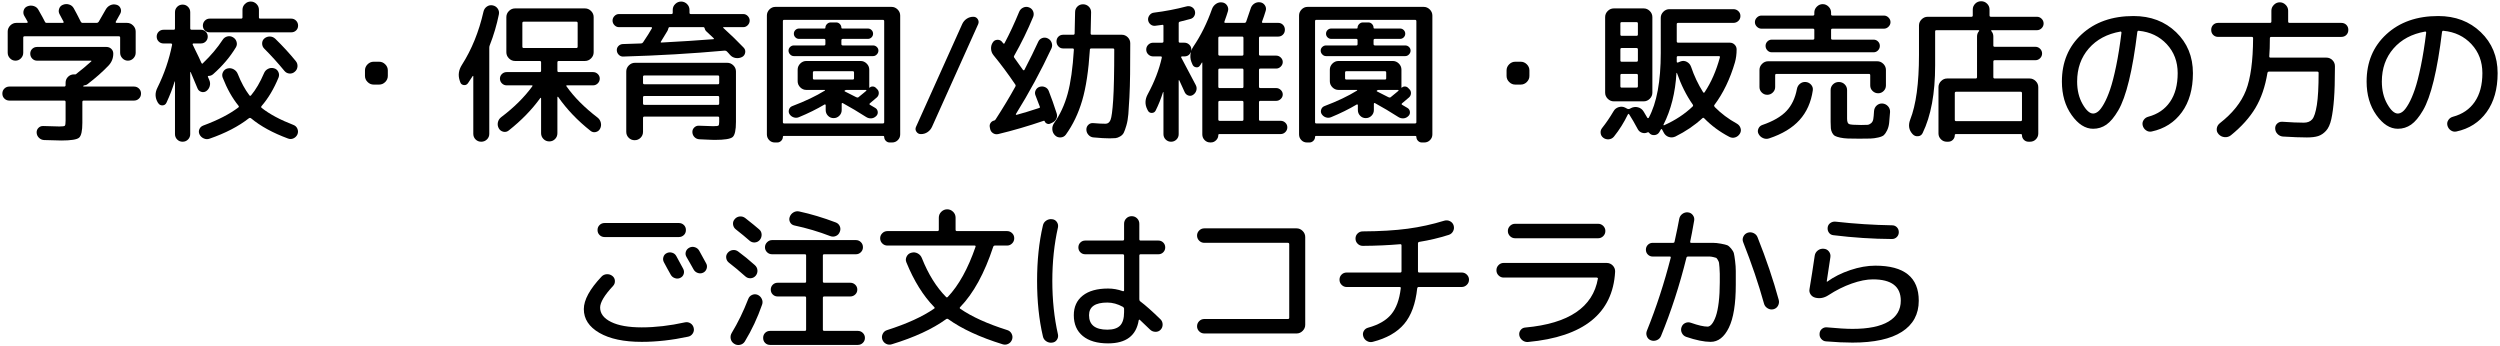
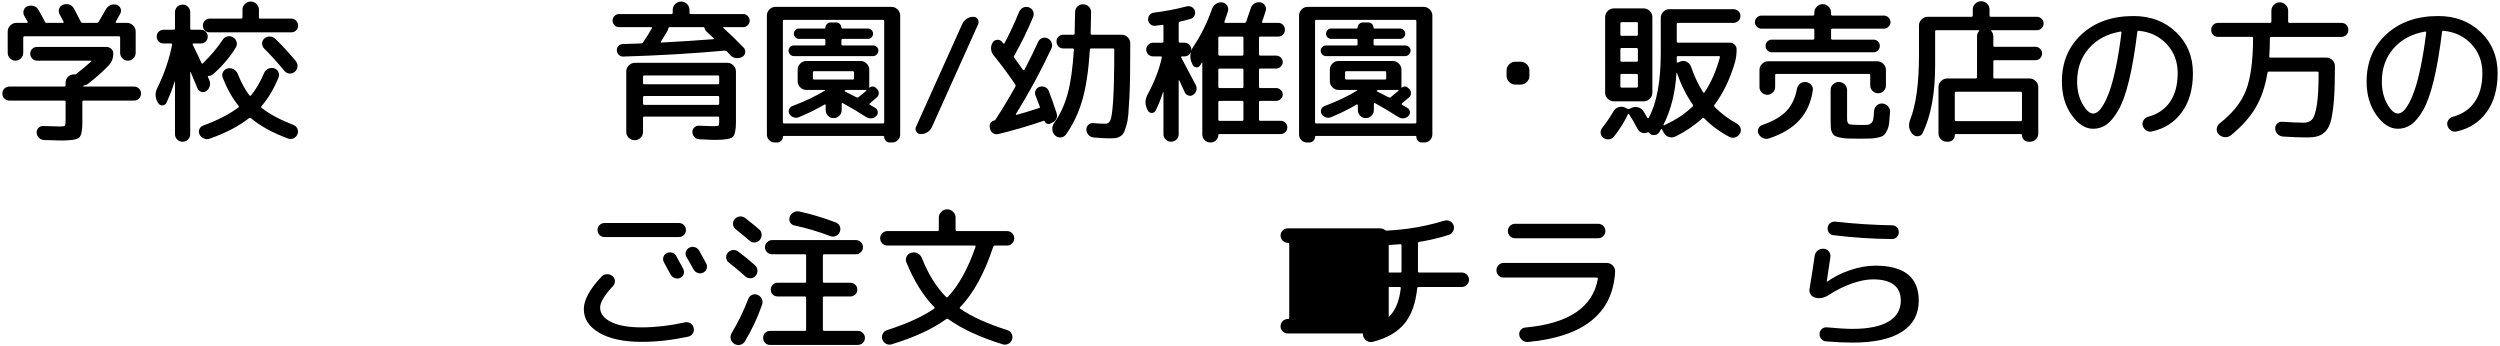
<svg xmlns="http://www.w3.org/2000/svg" version="1.1" id="レイヤー_1" x="0px" y="0px" viewBox="0 0 361 50" style="enable-background:new 0 0 361 50;" xml:space="preserve">
  <g>
    <path d="M1.354,14.524c-0.279,0-0.517-0.095-0.715-0.286c-0.198-0.19-0.297-0.432-0.297-0.727c0-0.293,0.099-0.535,0.297-0.726   c0.198-0.19,0.436-0.286,0.715-0.286h7.92c0.132,0,0.198-0.065,0.198-0.197V11.95c0-0.337,0.117-0.623,0.352-0.858   c0.234-0.234,0.521-0.352,0.858-0.352h0.132c0.103,0.016,0.198-0.029,0.286-0.132c0.014-0.015,0.04-0.036,0.077-0.065   c0.036-0.029,0.062-0.052,0.077-0.066c0.542-0.41,1.181-0.946,1.914-1.605c0.073-0.074,0.051-0.111-0.066-0.111H5.358   c-0.279,0-0.513-0.099-0.704-0.297c-0.19-0.197-0.286-0.436-0.286-0.715c0-0.278,0.095-0.51,0.286-0.693   C4.845,6.872,5.079,6.78,5.358,6.78h10.01c0.278,0,0.513,0.092,0.704,0.274c0.19,0.184,0.286,0.415,0.286,0.693   c0,0.66-0.228,1.232-0.682,1.717c-0.851,0.895-1.863,1.789-3.036,2.684c-0.118,0.103-0.301,0.169-0.55,0.197   c-0.044,0.03-0.066,0.074-0.066,0.133l0.022,0.021c0.015,0,0.029,0,0.044,0h7.26c0.278,0,0.517,0.096,0.715,0.286   c0.198,0.19,0.297,0.433,0.297,0.726c0,0.295-0.099,0.536-0.297,0.727c-0.198,0.191-0.437,0.286-0.715,0.286h-7.26   c-0.132,0-0.198,0.065-0.198,0.198v3.014c0,1.158-0.158,1.873-0.473,2.145s-1.169,0.408-2.563,0.408   c-0.514,0-1.342-0.022-2.486-0.066c-0.293-0.016-0.543-0.125-0.748-0.33c-0.206-0.205-0.315-0.447-0.33-0.727   c-0.015-0.278,0.073-0.514,0.264-0.703c0.19-0.191,0.425-0.279,0.704-0.265c1.085,0.044,1.862,0.065,2.332,0.065   c0.44,0,0.696-0.035,0.77-0.109c0.073-0.073,0.11-0.314,0.11-0.727v-2.705c0-0.133-0.066-0.198-0.198-0.198H1.354z M19.262,8.42   c-0.22,0.227-0.484,0.34-0.792,0.34c-0.308,0-0.572-0.113-0.792-0.34c-0.22-0.228-0.33-0.496-0.33-0.804v-2.2   c0-0.117-0.066-0.176-0.198-0.176H3.554c-0.132,0-0.198,0.059-0.198,0.176v2.2c0,0.308-0.11,0.576-0.33,0.804   c-0.22,0.227-0.484,0.34-0.792,0.34c-0.308,0-0.572-0.113-0.792-0.34c-0.22-0.228-0.33-0.496-0.33-0.804V4.559   c0-0.338,0.125-0.631,0.374-0.881c0.25-0.248,0.542-0.373,0.88-0.373h1.518c0.044,0,0.077-0.019,0.099-0.055   c0.022-0.037,0.025-0.07,0.011-0.1C3.95,3.048,3.869,2.901,3.752,2.711C3.634,2.52,3.554,2.381,3.51,2.293   c-0.147-0.25-0.176-0.518-0.088-0.804C3.51,1.203,3.693,1.01,3.972,0.906c0.293-0.117,0.594-0.128,0.902-0.033   c0.308,0.096,0.535,0.283,0.682,0.562C6.04,2.285,6.348,2.85,6.48,3.129c0.044,0.117,0.132,0.176,0.264,0.176h2.332   c0.044,0,0.077-0.019,0.099-0.055c0.022-0.037,0.025-0.07,0.011-0.1C8.819,2.461,8.628,2.102,8.614,2.072   C8.467,1.823,8.441,1.555,8.537,1.27c0.095-0.286,0.282-0.48,0.561-0.583c0.293-0.117,0.59-0.128,0.891-0.033   c0.3,0.096,0.524,0.282,0.671,0.562c0.234,0.41,0.572,1.056,1.012,1.936c0.059,0.103,0.146,0.154,0.264,0.154h2.024   c0.117,0,0.212-0.052,0.286-0.154c0.528-0.895,0.865-1.481,1.012-1.76c0.162-0.293,0.385-0.506,0.671-0.639   c0.286-0.131,0.583-0.154,0.891-0.065c0.279,0.073,0.473,0.241,0.583,0.506c0.11,0.265,0.099,0.521-0.033,0.771L16.71,3.15   c-0.015,0.029-0.011,0.062,0.011,0.1c0.022,0.036,0.055,0.055,0.099,0.055h1.518c0.337,0,0.63,0.125,0.88,0.373   c0.249,0.25,0.374,0.543,0.374,0.881v3.058C19.592,7.924,19.482,8.192,19.262,8.42z" />
    <path d="M27.149,20.146c-0.213,0.212-0.473,0.319-0.781,0.319s-0.569-0.107-0.781-0.319c-0.212-0.213-0.319-0.474-0.319-0.781   v-7.59c-0.015-0.015-0.03-0.022-0.044-0.022c-0.293,0.983-0.689,2.01-1.188,3.08c-0.118,0.25-0.312,0.378-0.583,0.385   c-0.271,0.008-0.48-0.113-0.627-0.362l-0.022-0.022c-0.426-0.703-0.448-1.43-0.066-2.178c0.982-1.98,1.686-4.041,2.112-6.182   c0.014-0.045,0.003-0.088-0.033-0.133c-0.037-0.043-0.077-0.065-0.121-0.065h-1.078c-0.279,0-0.514-0.095-0.704-0.286   c-0.191-0.19-0.286-0.426-0.286-0.704s0.095-0.513,0.286-0.704c0.19-0.189,0.425-0.285,0.704-0.285h1.474   c0.117,0,0.176-0.066,0.176-0.199V1.764c0-0.307,0.106-0.567,0.319-0.78c0.212-0.212,0.473-0.319,0.781-0.319   s0.568,0.107,0.781,0.319c0.212,0.213,0.319,0.474,0.319,0.78v2.332c0,0.133,0.066,0.199,0.198,0.199h1.342   c0.279,0,0.514,0.096,0.704,0.285c0.19,0.191,0.286,0.426,0.286,0.704s-0.096,0.514-0.286,0.704   c-0.19,0.191-0.425,0.286-0.704,0.286H27.93c-0.044,0-0.077,0.019-0.099,0.056c-0.022,0.036-0.026,0.068-0.011,0.098   c0.088,0.191,0.22,0.467,0.396,0.826c0.176,0.359,0.337,0.689,0.484,0.989c0.146,0.301,0.278,0.591,0.396,0.869   c0.073,0.103,0.132,0.118,0.176,0.044l0.088-0.088c1.115-1.07,2.046-2.178,2.794-3.322c0.162-0.249,0.385-0.41,0.671-0.484   c0.286-0.072,0.553-0.035,0.803,0.111c0.264,0.146,0.44,0.362,0.528,0.648c0.088,0.286,0.058,0.554-0.088,0.803   c-0.836,1.394-1.936,2.691-3.3,3.895c-0.191,0.161-0.404,0.242-0.638,0.242c-0.117,0-0.146,0.059-0.088,0.176   c0.029,0.043,0.059,0.113,0.088,0.209s0.059,0.164,0.088,0.209c0.132,0.293,0.154,0.59,0.066,0.891s-0.257,0.539-0.506,0.715   c-0.22,0.146-0.458,0.18-0.715,0.1c-0.257-0.081-0.437-0.246-0.539-0.496c-0.103-0.264-0.268-0.655-0.495-1.176   c-0.228-0.521-0.392-0.914-0.495-1.178c-0.015-0.014-0.03-0.021-0.044-0.021c-0.015,0-0.022,0.015-0.022,0.044v8.932   C27.468,19.672,27.361,19.933,27.149,20.146z M30.262,20.024c-0.279,0.103-0.558,0.091-0.836-0.033   c-0.279-0.124-0.484-0.319-0.616-0.583c-0.118-0.25-0.125-0.498-0.022-0.748c0.103-0.249,0.286-0.425,0.55-0.527   c2.142-0.793,3.835-1.665,5.082-2.619c0.088-0.058,0.095-0.139,0.022-0.241c-0.895-1.101-1.657-2.456-2.288-4.07   c-0.103-0.278-0.084-0.55,0.055-0.813c0.139-0.264,0.355-0.433,0.649-0.506c0.308-0.074,0.602-0.033,0.88,0.121   c0.278,0.153,0.476,0.377,0.594,0.67c0.484,1.219,1.041,2.244,1.672,3.08c0.073,0.104,0.154,0.11,0.242,0.022   c0.689-0.821,1.312-1.884,1.87-3.19c0.117-0.293,0.315-0.509,0.594-0.648c0.278-0.139,0.564-0.165,0.858-0.077   c0.279,0.073,0.484,0.242,0.616,0.506c0.132,0.265,0.146,0.536,0.044,0.813c-0.675,1.644-1.496,3.022-2.464,4.137   c-0.074,0.103-0.066,0.191,0.022,0.264c1.129,0.895,2.662,1.717,4.598,2.465c0.264,0.102,0.451,0.285,0.561,0.549   c0.11,0.265,0.114,0.529,0.011,0.793c-0.118,0.264-0.305,0.458-0.561,0.582c-0.257,0.125-0.524,0.137-0.803,0.033   c-2.186-0.807-3.968-1.781-5.346-2.926c-0.103-0.073-0.206-0.073-0.308,0C34.442,18.25,32.55,19.232,30.262,20.024z M42.054,2.689   c0.278,0,0.513,0.099,0.704,0.297c0.191,0.198,0.286,0.437,0.286,0.715s-0.095,0.51-0.286,0.693   c-0.19,0.184-0.425,0.274-0.704,0.274h-11.77c-0.279,0-0.514-0.091-0.704-0.274C29.389,4.21,29.294,3.979,29.294,3.7   s0.095-0.517,0.286-0.715c0.19-0.198,0.425-0.297,0.704-0.297h4.532c0.132,0,0.198-0.059,0.198-0.177v-1.1   c0-0.322,0.117-0.602,0.352-0.836c0.234-0.234,0.513-0.352,0.836-0.352c0.322,0,0.601,0.117,0.836,0.352   c0.234,0.234,0.352,0.514,0.352,0.836v1.1c0,0.118,0.059,0.177,0.176,0.177H42.054z M41.086,10.256   c-0.954-1.158-1.929-2.236-2.926-3.233c-0.206-0.205-0.308-0.454-0.308-0.748s0.11-0.535,0.33-0.726   c0.234-0.191,0.499-0.283,0.792-0.275c0.293,0.008,0.55,0.113,0.77,0.318c1.085,1.057,2.075,2.135,2.97,3.234   c0.19,0.234,0.271,0.503,0.242,0.803c-0.03,0.301-0.162,0.547-0.396,0.737c-0.22,0.19-0.473,0.275-0.759,0.253   C41.515,10.598,41.276,10.477,41.086,10.256z" />
-     <path d="M53.956,12.215c-0.337,0-0.631-0.125-0.88-0.375c-0.25-0.248-0.374-0.542-0.374-0.879v-0.793   c0-0.337,0.125-0.63,0.374-0.879c0.249-0.25,0.542-0.375,0.88-0.375h0.792c0.337,0,0.63,0.125,0.88,0.375   c0.25,0.249,0.374,0.542,0.374,0.879v0.793c0,0.337-0.125,0.631-0.374,0.879c-0.25,0.25-0.542,0.375-0.88,0.375H53.956z" />
-     <path d="M70.313,20.135c-0.228,0.22-0.502,0.33-0.825,0.33c-0.323,0-0.594-0.11-0.814-0.33c-0.22-0.221-0.33-0.492-0.33-0.814   v-8.316c0-0.029-0.011-0.043-0.033-0.043s-0.041,0.007-0.055,0.021c-0.029,0.059-0.256,0.403-0.682,1.034   c-0.162,0.22-0.371,0.308-0.627,0.264c-0.257-0.044-0.422-0.19-0.495-0.44l-0.088-0.264c-0.235-0.748-0.125-1.48,0.33-2.199   c1.423-2.23,2.464-4.797,3.124-7.701c0.073-0.308,0.234-0.549,0.484-0.726c0.249-0.176,0.528-0.234,0.836-0.176   s0.55,0.213,0.726,0.462c0.176,0.25,0.234,0.527,0.176,0.836c-0.308,1.525-0.748,3.014-1.32,4.467   c-0.044,0.102-0.066,0.219-0.066,0.352v12.43C70.654,19.643,70.54,19.914,70.313,20.135z M86.274,16.967   c0.25,0.19,0.411,0.439,0.484,0.748c0.073,0.308,0.037,0.602-0.11,0.879c-0.132,0.25-0.337,0.408-0.616,0.474   c-0.279,0.065-0.528,0.011-0.748-0.165c-1.878-1.48-3.439-3.116-4.686-4.906c-0.015-0.029-0.037-0.036-0.066-0.021   c-0.03,0.015-0.044,0.037-0.044,0.066v5.191c0,0.338-0.114,0.619-0.341,0.848c-0.228,0.227-0.502,0.34-0.825,0.34   c-0.338,0-0.62-0.117-0.847-0.352c-0.228-0.234-0.341-0.514-0.341-0.836v-5.038c0-0.029-0.011-0.052-0.033-0.065   c-0.022-0.016-0.048-0.008-0.077,0.021c-1.203,1.672-2.721,3.234-4.554,4.686c-0.235,0.191-0.495,0.254-0.781,0.188   s-0.502-0.224-0.649-0.473c-0.162-0.279-0.209-0.572-0.143-0.881c0.066-0.308,0.224-0.557,0.473-0.748   c1.833-1.378,3.329-2.859,4.488-4.443c0.073-0.103,0.051-0.154-0.066-0.154h-3.63c-0.264,0-0.492-0.096-0.682-0.285   c-0.191-0.191-0.286-0.418-0.286-0.683s0.095-0.487,0.286-0.671c0.19-0.184,0.418-0.275,0.682-0.275h4.774   c0.132,0,0.198-0.066,0.198-0.197V9.002c0-0.131-0.066-0.197-0.198-0.197h-2.508h-1.056c-0.337,0-0.631-0.125-0.88-0.375   c-0.25-0.248-0.374-0.542-0.374-0.879V2.469c0-0.338,0.125-0.631,0.374-0.881c0.249-0.248,0.542-0.373,0.88-0.373H84.47   c0.337,0,0.63,0.125,0.88,0.373c0.249,0.25,0.374,0.543,0.374,0.881v5.082c0,0.337-0.125,0.631-0.374,0.879   c-0.25,0.25-0.543,0.375-0.88,0.375h-3.784c-0.132,0-0.198,0.066-0.198,0.197v1.211c0,0.131,0.066,0.197,0.198,0.197h4.95   c0.264,0,0.491,0.092,0.682,0.275s0.286,0.406,0.286,0.671s-0.096,0.491-0.286,0.683c-0.19,0.189-0.418,0.285-0.682,0.285h-3.762   c-0.118,0-0.14,0.052-0.066,0.154C82.908,14.033,84.396,15.529,86.274,16.967z M75.626,6.935h7.59c0.132,0,0.198-0.066,0.198-0.198   v-3.41c0-0.132-0.066-0.197-0.198-0.197h-7.59c-0.132,0-0.198,0.065-0.198,0.197v3.41C75.428,6.868,75.494,6.935,75.626,6.935z" />
    <path d="M89.376,3.92c-0.25,0-0.466-0.095-0.649-0.285c-0.184-0.191-0.275-0.41-0.275-0.66s0.091-0.469,0.275-0.66   c0.183-0.19,0.399-0.286,0.649-0.286h7.568c0.132,0,0.198-0.059,0.198-0.176V1.435c0-0.337,0.121-0.624,0.363-0.858   c0.242-0.234,0.524-0.352,0.847-0.352c0.322,0,0.605,0.117,0.847,0.352c0.242,0.234,0.363,0.521,0.363,0.858v0.418   c0,0.117,0.066,0.176,0.198,0.176h7.568c0.249,0,0.465,0.096,0.649,0.286c0.183,0.191,0.275,0.41,0.275,0.66   s-0.092,0.469-0.275,0.66c-0.184,0.19-0.4,0.285-0.649,0.285h-2.838c-0.03,0-0.052,0.016-0.066,0.045s-0.007,0.051,0.022,0.065   c1.085,0.983,2.06,1.929,2.926,2.838c0.205,0.206,0.282,0.451,0.231,0.737c-0.052,0.286-0.202,0.495-0.451,0.627   c-0.293,0.146-0.602,0.194-0.924,0.143c-0.323-0.051-0.594-0.201-0.814-0.451c-0.044-0.059-0.118-0.143-0.22-0.252   c-0.103-0.11-0.184-0.195-0.242-0.254c-0.074-0.072-0.176-0.109-0.308-0.109c-4.693,0.426-9.57,0.711-14.63,0.857   c-0.25,0.016-0.466-0.065-0.649-0.242c-0.184-0.176-0.283-0.388-0.297-0.638c-0.015-0.249,0.062-0.462,0.231-0.638   s0.377-0.271,0.627-0.286c1.173-0.029,2.053-0.059,2.64-0.088c0.117,0,0.212-0.052,0.286-0.153   c0.528-0.777,0.953-1.453,1.276-2.025c0.029-0.028,0.033-0.065,0.011-0.109S94.084,3.92,94.04,3.92H89.376z M102.972,18.221   c0.44,0,0.696-0.029,0.77-0.088c0.073-0.059,0.11-0.234,0.11-0.528v-0.572c0-0.132-0.059-0.198-0.176-0.198H93.05   c-0.132,0-0.198,0.066-0.198,0.198v2.002c0,0.337-0.118,0.624-0.352,0.858c-0.235,0.234-0.521,0.352-0.858,0.352   s-0.624-0.117-0.858-0.352c-0.235-0.234-0.352-0.521-0.352-0.858v-8.712c0-0.337,0.125-0.631,0.374-0.88   c0.249-0.249,0.542-0.374,0.88-0.374h13.332c0.337,0,0.63,0.125,0.88,0.374s0.374,0.543,0.374,0.88v7.282   c0,1.188-0.162,1.917-0.484,2.188c-0.323,0.271-1.174,0.407-2.552,0.407c-0.132,0-0.293-0.003-0.484-0.011   c-0.191-0.008-0.458-0.019-0.803-0.033c-0.345-0.015-0.664-0.029-0.957-0.044c-0.279-0.015-0.514-0.118-0.704-0.308   c-0.191-0.191-0.293-0.426-0.308-0.704c-0.015-0.265,0.073-0.491,0.264-0.683c0.19-0.189,0.418-0.277,0.682-0.264   C101.894,18.198,102.576,18.221,102.972,18.221z M92.852,11.092v0.881c0,0.132,0.066,0.197,0.198,0.197h10.626   c0.117,0,0.176-0.065,0.176-0.197v-0.881c0-0.131-0.059-0.197-0.176-0.197H93.05C92.918,10.895,92.852,10.961,92.852,11.092z    M103.676,15.141c0.117,0,0.176-0.066,0.176-0.198v-0.901c0-0.117-0.059-0.177-0.176-0.177H93.05c-0.132,0-0.198,0.06-0.198,0.177   v0.901c0,0.132,0.066,0.198,0.198,0.198H103.676z M101.564,3.92H96.68c-0.088,0-0.147,0.066-0.176,0.198s-0.073,0.25-0.132,0.353   l-0.924,1.518c-0.074,0.104-0.052,0.154,0.066,0.154c2.772-0.146,5.272-0.309,7.502-0.484c0.073,0,0.095-0.036,0.066-0.109   c-0.015-0.015-0.03-0.029-0.044-0.045l-1.056-0.99c-0.118-0.102-0.19-0.234-0.22-0.396C101.732,3.986,101.667,3.92,101.564,3.92z" />
    <path d="M111.882,20.574c-0.323,0-0.594-0.113-0.814-0.341c-0.22-0.228-0.33-0.503-0.33-0.825V2.248c0-0.337,0.121-0.63,0.363-0.88   c0.242-0.249,0.531-0.374,0.869-0.374h16.764c0.337,0,0.63,0.125,0.88,0.374c0.249,0.25,0.374,0.543,0.374,0.88v17.16   c0,0.322-0.114,0.598-0.341,0.825s-0.502,0.341-0.825,0.341h-0.352c-0.22,0-0.407-0.08-0.561-0.242   c-0.154-0.161-0.231-0.352-0.231-0.572c0-0.088-0.044-0.131-0.132-0.131h-14.388c-0.074,0-0.11,0.043-0.11,0.131   c0,0.221-0.081,0.411-0.242,0.572c-0.162,0.162-0.352,0.242-0.572,0.242H111.882z M113.048,3.063v14.586   c0,0.117,0.059,0.176,0.176,0.176h14.256c0.132,0,0.198-0.059,0.198-0.176V3.063c0-0.133-0.066-0.198-0.198-0.198h-14.256   C113.106,2.864,113.048,2.93,113.048,3.063z M114.632,8.101c-0.206,0-0.385-0.081-0.539-0.242c-0.154-0.161-0.231-0.345-0.231-0.55   s0.077-0.381,0.231-0.528c0.154-0.146,0.333-0.22,0.539-0.22h4.378c0.117,0,0.176-0.066,0.176-0.198v-0.55   c0-0.133-0.059-0.198-0.176-0.198h-3.63c-0.206,0-0.381-0.073-0.528-0.22c-0.147-0.146-0.22-0.322-0.22-0.528   c0-0.205,0.073-0.381,0.22-0.528c0.146-0.146,0.322-0.22,0.528-0.22h3.696c0.073,0,0.11-0.036,0.11-0.11   c0-0.205,0.077-0.385,0.231-0.539c0.154-0.153,0.333-0.23,0.539-0.23h0.792c0.205,0,0.381,0.077,0.528,0.23   c0.146,0.154,0.22,0.334,0.22,0.539c0,0.074,0.044,0.11,0.132,0.11h3.696c0.205,0,0.381,0.073,0.528,0.22   c0.146,0.147,0.22,0.323,0.22,0.528c0,0.206-0.074,0.382-0.22,0.528c-0.147,0.146-0.323,0.22-0.528,0.22h-3.63   c-0.132,0-0.198,0.065-0.198,0.198v0.55c0,0.132,0.066,0.198,0.198,0.198h4.378c0.205,0,0.385,0.073,0.539,0.22   c0.154,0.147,0.231,0.323,0.231,0.528s-0.077,0.389-0.231,0.55c-0.154,0.161-0.333,0.242-0.539,0.242H114.632z M126.622,14.063   c-0.44,0.381-0.777,0.668-1.012,0.857c-0.088,0.088-0.081,0.162,0.022,0.221c0.088,0.059,0.213,0.132,0.374,0.22   c0.162,0.088,0.286,0.161,0.374,0.22c0.206,0.117,0.326,0.297,0.363,0.539c0.036,0.242-0.033,0.451-0.209,0.627   c-0.206,0.206-0.44,0.319-0.704,0.342c-0.264,0.021-0.514-0.041-0.748-0.188c-1.144-0.733-2.266-1.4-3.366-2.002   c-0.117-0.059-0.176-0.021-0.176,0.109v0.881c0,0.322-0.114,0.598-0.341,0.824c-0.228,0.229-0.503,0.342-0.825,0.342   c-0.323,0-0.594-0.113-0.814-0.342c-0.22-0.227-0.33-0.502-0.33-0.824v-0.704c0-0.044-0.022-0.077-0.066-0.099   c-0.044-0.022-0.081-0.019-0.11,0.01c-1.115,0.66-2.347,1.27-3.696,1.826c-0.25,0.104-0.502,0.11-0.759,0.022   c-0.257-0.088-0.458-0.249-0.605-0.483c-0.118-0.205-0.136-0.426-0.055-0.66c0.081-0.234,0.238-0.396,0.473-0.484   c1.862-0.704,3.432-1.452,4.708-2.244c0.014-0.014,0.018-0.033,0.011-0.055s-0.025-0.033-0.055-0.033h-1.694h-0.946   c-0.337,0-0.631-0.125-0.88-0.374c-0.25-0.249-0.374-0.542-0.374-0.88v-1.672c0-0.338,0.125-0.631,0.374-0.881   c0.249-0.248,0.542-0.373,0.88-0.373h7.832c0.337,0,0.63,0.125,0.88,0.373c0.25,0.25,0.374,0.543,0.374,0.881v2.574   c0,0.014,0.007,0.025,0.022,0.033c0.015,0.007,0.029,0.003,0.044-0.012c0.117-0.117,0.264-0.172,0.44-0.165   c0.176,0.008,0.323,0.069,0.44,0.187l0.176,0.177c0.176,0.161,0.26,0.362,0.253,0.604S126.798,13.901,126.622,14.063z    M117.58,11.488h5.544c0.132,0,0.198-0.059,0.198-0.176v-0.836c0-0.133-0.066-0.198-0.198-0.198h-5.544   c-0.132,0-0.198,0.065-0.198,0.198v0.836C117.382,11.43,117.448,11.488,117.58,11.488z M125.082,13.116   c0.029-0.029,0.037-0.058,0.022-0.088c-0.015-0.029-0.037-0.044-0.066-0.044h-2.816c-0.074,0-0.154,0.029-0.242,0.088   c-0.059,0.059-0.051,0.104,0.022,0.133c0.367,0.176,0.917,0.454,1.65,0.836c0.132,0.059,0.235,0.059,0.308,0   c0.088-0.074,0.209-0.173,0.363-0.298c0.154-0.124,0.293-0.237,0.418-0.341C124.866,13.3,124.979,13.205,125.082,13.116z" />
    <path d="M132.98,19.364c-0.279,0-0.495-0.114-0.649-0.341c-0.154-0.228-0.172-0.466-0.055-0.715l6.666-14.828   c0.146-0.322,0.363-0.579,0.649-0.77c0.286-0.191,0.605-0.287,0.957-0.287c0.279,0,0.491,0.114,0.638,0.342   c0.146,0.228,0.168,0.465,0.066,0.715l-6.666,14.828c-0.146,0.322-0.363,0.579-0.649,0.77   C133.651,19.27,133.332,19.364,132.98,19.364z" />
    <path d="M142.968,18.572l-0.044-0.22c-0.044-0.22-0.004-0.421,0.121-0.604c0.125-0.184,0.297-0.298,0.517-0.342   c0.073-0.014,0.14-0.066,0.198-0.154c1.1-1.701,2.053-3.285,2.86-4.752c0.059-0.117,0.051-0.22-0.022-0.308   c-1.012-1.496-2.053-2.896-3.124-4.202c-0.22-0.264-0.341-0.572-0.363-0.924s0.062-0.668,0.253-0.945   c0.146-0.235,0.363-0.359,0.649-0.375c0.286-0.014,0.517,0.088,0.693,0.309c0.015,0.015,0.037,0.043,0.066,0.088   c0.029,0.044,0.051,0.073,0.066,0.088c0.103,0.103,0.176,0.103,0.22,0c0.733-1.379,1.438-2.889,2.112-4.532   c0.117-0.278,0.311-0.479,0.583-0.604c0.271-0.125,0.546-0.136,0.825-0.033c0.278,0.103,0.477,0.285,0.594,0.55   c0.117,0.265,0.125,0.536,0.022,0.813c-0.807,1.951-1.724,3.828-2.75,5.633c-0.059,0.103-0.052,0.197,0.022,0.285   c0.455,0.617,0.873,1.203,1.254,1.761c0.029,0.029,0.066,0.044,0.11,0.044s0.073-0.015,0.088-0.044   c0.792-1.525,1.459-2.882,2.002-4.07c0.117-0.264,0.311-0.443,0.583-0.539c0.271-0.095,0.539-0.077,0.803,0.056   c0.264,0.131,0.447,0.337,0.55,0.615c0.102,0.279,0.095,0.551-0.022,0.814c-1.526,3.271-3.242,6.438-5.148,9.504   c-0.015,0.059,0.015,0.096,0.088,0.109c0.88-0.234,1.965-0.564,3.256-0.989c0.132-0.029,0.168-0.103,0.11-0.22   c-0.088-0.265-0.293-0.8-0.616-1.606c-0.103-0.249-0.096-0.495,0.022-0.737c0.117-0.242,0.3-0.406,0.55-0.494   c0.278-0.088,0.546-0.078,0.803,0.032c0.256,0.11,0.436,0.298,0.539,0.562c0.381,0.968,0.762,2.046,1.144,3.234   c0.088,0.278,0.07,0.542-0.055,0.791c-0.125,0.25-0.319,0.434-0.583,0.551l-0.33,0.153c-0.147,0.06-0.297,0.052-0.451-0.022   c-0.154-0.072-0.26-0.189-0.319-0.352c-0.03-0.059-0.081-0.072-0.154-0.044c-2.23,0.763-4.415,1.4-6.556,1.914   c-0.279,0.059-0.532,0.011-0.759-0.144C143.147,19.067,143.012,18.851,142.968,18.572z M159.644,17.868   c0.323,0,0.561-0.183,0.715-0.55c0.154-0.366,0.282-1.331,0.385-2.893c0.103-1.562,0.154-3.979,0.154-7.25   c0-0.117-0.059-0.176-0.176-0.176h-3.146c-0.132,0-0.198,0.059-0.198,0.176c-0.191,3.021-0.561,5.468-1.111,7.338   c-0.55,1.869-1.338,3.516-2.365,4.938c-0.191,0.249-0.444,0.382-0.759,0.396c-0.315,0.016-0.583-0.088-0.803-0.307   c-0.235-0.235-0.363-0.518-0.385-0.848s0.062-0.635,0.253-0.913c0.865-1.218,1.518-2.625,1.958-4.224   c0.44-1.599,0.741-3.726,0.902-6.381c0-0.117-0.059-0.176-0.176-0.176h-1.364c-0.279,0-0.51-0.099-0.693-0.297   c-0.184-0.197-0.275-0.436-0.275-0.715c0-0.278,0.092-0.51,0.275-0.693c0.183-0.183,0.414-0.274,0.693-0.274h1.452   c0.132,0,0.198-0.065,0.198-0.198c0.044-1.893,0.066-2.911,0.066-3.059c0-0.322,0.11-0.594,0.33-0.813s0.491-0.329,0.814-0.329   c0.322,0,0.598,0.109,0.825,0.329c0.227,0.22,0.341,0.491,0.341,0.813c0,0.147-0.022,1.166-0.066,3.059   c0,0.133,0.059,0.198,0.176,0.198h4.312c0.337,0,0.627,0.121,0.869,0.362c0.242,0.242,0.363,0.532,0.363,0.869   c0,1.746-0.007,3.227-0.022,4.444s-0.047,2.332-0.099,3.345c-0.052,1.012-0.103,1.825-0.154,2.441   c-0.051,0.615-0.146,1.162-0.286,1.639c-0.14,0.477-0.264,0.825-0.374,1.045c-0.11,0.221-0.286,0.4-0.528,0.539   c-0.242,0.14-0.462,0.221-0.66,0.242c-0.198,0.021-0.481,0.033-0.847,0.033c-0.602,0-1.372-0.044-2.31-0.133   c-0.293-0.014-0.543-0.135-0.748-0.362c-0.206-0.228-0.308-0.487-0.308-0.78c0-0.279,0.099-0.51,0.297-0.693   c0.198-0.184,0.436-0.261,0.715-0.231C158.573,17.84,159.16,17.868,159.644,17.868z" />
    <path d="M169.885,20.146c-0.213,0.212-0.473,0.319-0.781,0.319c-0.308,0-0.568-0.107-0.781-0.319   c-0.213-0.213-0.319-0.474-0.319-0.781v-6.05c0-0.015-0.011-0.021-0.033-0.021s-0.033,0.007-0.033,0.021   c-0.294,0.938-0.646,1.818-1.056,2.641c-0.118,0.234-0.308,0.352-0.572,0.352c-0.264,0-0.455-0.125-0.572-0.374l-0.066-0.132   c-0.367-0.719-0.345-1.453,0.066-2.2c0.968-1.79,1.643-3.542,2.024-5.259c0.029-0.131-0.022-0.197-0.154-0.197h-1.078   c-0.279,0-0.517-0.096-0.715-0.286c-0.198-0.19-0.297-0.425-0.297-0.704c0-0.278,0.099-0.514,0.297-0.704   c0.198-0.19,0.436-0.286,0.715-0.286h1.276c0.132,0,0.198-0.059,0.198-0.176V3.744c0-0.132-0.059-0.184-0.176-0.154   c-0.103,0.016-0.271,0.037-0.506,0.066c-0.235,0.029-0.404,0.052-0.506,0.066c-0.264,0.029-0.495-0.041-0.693-0.209   c-0.198-0.169-0.312-0.385-0.341-0.649c-0.015-0.249,0.059-0.477,0.22-0.682c0.161-0.206,0.366-0.323,0.616-0.353   c1.643-0.205,3.212-0.506,4.708-0.902c0.264-0.072,0.513-0.047,0.748,0.078c0.234,0.125,0.389,0.312,0.462,0.561   c0.073,0.25,0.051,0.488-0.066,0.715c-0.118,0.228-0.301,0.378-0.55,0.451c-0.807,0.22-1.32,0.352-1.54,0.396   c-0.118,0.029-0.176,0.102-0.176,0.219v2.641c0,0.117,0.066,0.176,0.198,0.176h0.616c0.279,0,0.517,0.096,0.715,0.286   c0.198,0.19,0.297,0.426,0.297,0.704c0,0.088-0.008,0.154-0.022,0.198c0.059-0.19,0.161-0.396,0.308-0.616   c1.085-1.599,1.987-3.417,2.706-5.456c0.117-0.308,0.315-0.554,0.594-0.737c0.278-0.183,0.579-0.245,0.902-0.187   c0.293,0.044,0.521,0.194,0.682,0.451c0.161,0.257,0.198,0.532,0.11,0.825c-0.103,0.352-0.271,0.851-0.506,1.496   c-0.029,0.117,0.015,0.176,0.132,0.176h2.75c0.132,0,0.22-0.059,0.264-0.176c0.234-0.646,0.447-1.27,0.638-1.871   c0.088-0.308,0.26-0.549,0.517-0.726c0.256-0.176,0.546-0.241,0.869-0.198c0.293,0.045,0.521,0.191,0.682,0.44   c0.161,0.249,0.198,0.514,0.11,0.792c-0.146,0.498-0.323,1.02-0.528,1.562c-0.03,0.117,0.014,0.176,0.132,0.176h2.2   c0.278,0,0.509,0.096,0.693,0.285c0.183,0.191,0.275,0.426,0.275,0.705c0,0.278-0.092,0.514-0.275,0.703   c-0.184,0.191-0.415,0.286-0.693,0.286h-2.574c-0.132,0-0.198,0.066-0.198,0.198v2.354c0,0.133,0.066,0.198,0.198,0.198h2.288   c0.25,0,0.469,0.092,0.66,0.275c0.19,0.184,0.286,0.399,0.286,0.649c0,0.249-0.096,0.469-0.286,0.659   c-0.191,0.19-0.411,0.286-0.66,0.286h-2.288c-0.132,0-0.198,0.066-0.198,0.198v2.42c0,0.132,0.066,0.198,0.198,0.198h2.288   c0.25,0,0.469,0.092,0.66,0.275c0.19,0.183,0.286,0.398,0.286,0.648s-0.096,0.466-0.286,0.648c-0.191,0.184-0.411,0.275-0.66,0.275   h-2.288c-0.132,0-0.198,0.066-0.198,0.198v2.485c0,0.133,0.066,0.198,0.198,0.198h2.926c0.264,0,0.491,0.092,0.682,0.275   c0.191,0.184,0.286,0.407,0.286,0.671s-0.095,0.491-0.286,0.682c-0.19,0.191-0.418,0.286-0.682,0.286h-8.844   c-0.103,0-0.154,0.052-0.154,0.154c0,0.278-0.106,0.524-0.319,0.737c-0.213,0.212-0.459,0.318-0.737,0.318h-0.11   c-0.323,0-0.594-0.113-0.814-0.341c-0.22-0.228-0.33-0.503-0.33-0.825V9.068c0-0.029-0.011-0.044-0.033-0.044   s-0.041,0.015-0.055,0.044c-0.03,0.059-0.07,0.129-0.121,0.209c-0.052,0.081-0.084,0.129-0.099,0.143   c-0.132,0.235-0.327,0.334-0.583,0.297c-0.257-0.035-0.437-0.179-0.539-0.428l-0.154-0.375c-0.162-0.425-0.184-0.895-0.066-1.408   c-0.176,0.426-0.492,0.639-0.946,0.639h-0.352c-0.044,0-0.077,0.021-0.099,0.066c-0.022,0.043-0.019,0.08,0.011,0.109   c1.042,1.951,1.738,3.271,2.09,3.96c0.132,0.249,0.161,0.506,0.088,0.771c-0.074,0.264-0.228,0.477-0.462,0.638   c-0.206,0.146-0.429,0.184-0.671,0.11c-0.242-0.074-0.421-0.228-0.539-0.463c-0.352-0.762-0.616-1.342-0.792-1.738   c-0.015-0.014-0.033-0.021-0.055-0.021s-0.033,0.016-0.033,0.045v7.743C170.204,19.672,170.097,19.933,169.885,20.146z    M175.924,5.482v2.354c0,0.133,0.066,0.198,0.198,0.198h3.256c0.117,0,0.176-0.065,0.176-0.198V5.482   c0-0.132-0.059-0.198-0.176-0.198h-3.256C175.99,5.284,175.924,5.351,175.924,5.482z M175.924,10.103v2.42   c0,0.132,0.066,0.198,0.198,0.198h3.256c0.117,0,0.176-0.066,0.176-0.198v-2.42c0-0.132-0.059-0.198-0.176-0.198h-3.256   C175.99,9.904,175.924,9.971,175.924,10.103z M175.924,14.767v2.485c0,0.133,0.066,0.198,0.198,0.198h3.256   c0.117,0,0.176-0.065,0.176-0.198v-2.485c0-0.132-0.059-0.198-0.176-0.198h-3.256C175.99,14.568,175.924,14.635,175.924,14.767z" />
    <path d="M188.728,20.574c-0.323,0-0.594-0.113-0.814-0.341c-0.22-0.228-0.33-0.503-0.33-0.825V2.248c0-0.337,0.121-0.63,0.363-0.88   c0.242-0.249,0.531-0.374,0.869-0.374h16.764c0.337,0,0.63,0.125,0.88,0.374c0.249,0.25,0.374,0.543,0.374,0.88v17.16   c0,0.322-0.114,0.598-0.341,0.825s-0.502,0.341-0.825,0.341h-0.352c-0.22,0-0.407-0.08-0.561-0.242   c-0.154-0.161-0.231-0.352-0.231-0.572c0-0.088-0.044-0.131-0.132-0.131h-14.388c-0.074,0-0.11,0.043-0.11,0.131   c0,0.221-0.081,0.411-0.242,0.572c-0.162,0.162-0.352,0.242-0.572,0.242H188.728z M189.894,3.063v14.586   c0,0.117,0.059,0.176,0.176,0.176h14.256c0.132,0,0.198-0.059,0.198-0.176V3.063c0-0.133-0.066-0.198-0.198-0.198H190.07   C189.952,2.864,189.894,2.93,189.894,3.063z M191.478,8.101c-0.206,0-0.385-0.081-0.539-0.242c-0.154-0.161-0.231-0.345-0.231-0.55   s0.077-0.381,0.231-0.528c0.154-0.146,0.333-0.22,0.539-0.22h4.378c0.117,0,0.176-0.066,0.176-0.198v-0.55   c0-0.133-0.059-0.198-0.176-0.198h-3.63c-0.206,0-0.381-0.073-0.528-0.22c-0.147-0.146-0.22-0.322-0.22-0.528   c0-0.205,0.073-0.381,0.22-0.528c0.146-0.146,0.322-0.22,0.528-0.22h3.696c0.073,0,0.11-0.036,0.11-0.11   c0-0.205,0.077-0.385,0.231-0.539c0.154-0.153,0.333-0.23,0.539-0.23h0.792c0.205,0,0.381,0.077,0.528,0.23   c0.146,0.154,0.22,0.334,0.22,0.539c0,0.074,0.044,0.11,0.132,0.11h3.696c0.205,0,0.381,0.073,0.528,0.22   c0.146,0.147,0.22,0.323,0.22,0.528c0,0.206-0.074,0.382-0.22,0.528c-0.147,0.146-0.323,0.22-0.528,0.22h-3.63   c-0.132,0-0.198,0.065-0.198,0.198v0.55c0,0.132,0.066,0.198,0.198,0.198h4.378c0.205,0,0.385,0.073,0.539,0.22   c0.154,0.147,0.231,0.323,0.231,0.528s-0.077,0.389-0.231,0.55c-0.154,0.161-0.333,0.242-0.539,0.242H191.478z M203.468,14.063   c-0.44,0.381-0.777,0.668-1.012,0.857c-0.088,0.088-0.081,0.162,0.022,0.221c0.088,0.059,0.213,0.132,0.374,0.22   c0.162,0.088,0.286,0.161,0.374,0.22c0.206,0.117,0.326,0.297,0.363,0.539c0.036,0.242-0.033,0.451-0.209,0.627   c-0.206,0.206-0.44,0.319-0.704,0.342c-0.264,0.021-0.514-0.041-0.748-0.188c-1.144-0.733-2.266-1.4-3.366-2.002   c-0.117-0.059-0.176-0.021-0.176,0.109v0.881c0,0.322-0.114,0.598-0.341,0.824c-0.228,0.229-0.503,0.342-0.825,0.342   c-0.323,0-0.594-0.113-0.814-0.342c-0.22-0.227-0.33-0.502-0.33-0.824v-0.704c0-0.044-0.022-0.077-0.066-0.099   c-0.044-0.022-0.081-0.019-0.11,0.01c-1.115,0.66-2.347,1.27-3.696,1.826c-0.25,0.104-0.502,0.11-0.759,0.022   c-0.257-0.088-0.458-0.249-0.605-0.483c-0.118-0.205-0.136-0.426-0.055-0.66c0.081-0.234,0.238-0.396,0.473-0.484   c1.862-0.704,3.432-1.452,4.708-2.244c0.014-0.014,0.018-0.033,0.011-0.055s-0.025-0.033-0.055-0.033h-1.694h-0.946   c-0.337,0-0.631-0.125-0.88-0.374c-0.25-0.249-0.374-0.542-0.374-0.88v-1.672c0-0.338,0.125-0.631,0.374-0.881   c0.249-0.248,0.542-0.373,0.88-0.373h7.832c0.337,0,0.63,0.125,0.88,0.373c0.25,0.25,0.374,0.543,0.374,0.881v2.574   c0,0.014,0.007,0.025,0.022,0.033c0.015,0.007,0.029,0.003,0.044-0.012c0.117-0.117,0.264-0.172,0.44-0.165   c0.176,0.008,0.323,0.069,0.44,0.187l0.176,0.177c0.176,0.161,0.26,0.362,0.253,0.604S203.644,13.901,203.468,14.063z    M194.426,11.488h5.544c0.132,0,0.198-0.059,0.198-0.176v-0.836c0-0.133-0.066-0.198-0.198-0.198h-5.544   c-0.132,0-0.198,0.065-0.198,0.198v0.836C194.228,11.43,194.294,11.488,194.426,11.488z M201.928,13.116   c0.029-0.029,0.037-0.058,0.022-0.088c-0.015-0.029-0.037-0.044-0.066-0.044h-2.816c-0.074,0-0.154,0.029-0.242,0.088   c-0.059,0.059-0.051,0.104,0.022,0.133c0.367,0.176,0.917,0.454,1.65,0.836c0.132,0.059,0.235,0.059,0.308,0   c0.088-0.074,0.209-0.173,0.363-0.298c0.154-0.124,0.293-0.237,0.418-0.341C201.711,13.3,201.825,13.205,201.928,13.116z" />
    <path d="M218.802,12.215c-0.337,0-0.631-0.125-0.88-0.375c-0.25-0.248-0.374-0.542-0.374-0.879v-0.793   c0-0.337,0.125-0.63,0.374-0.879c0.249-0.25,0.542-0.375,0.88-0.375h0.792c0.337,0,0.63,0.125,0.88,0.375   c0.25,0.249,0.374,0.542,0.374,0.879v0.793c0,0.337-0.125,0.631-0.374,0.879c-0.25,0.25-0.542,0.375-0.88,0.375H218.802z" />
    <path d="M242.32,3.305c-0.132,0-0.198,0.059-0.198,0.176v2.486c0,0.131,0.066,0.197,0.198,0.197h7.48   c0.264,0,0.491,0.096,0.682,0.286c0.19,0.19,0.286,0.418,0.286,0.683c0,0.674-0.081,1.297-0.242,1.869   c-0.704,2.406-1.694,4.459-2.97,6.16c-0.059,0.074-0.044,0.169,0.044,0.286c0.924,0.938,1.987,1.738,3.19,2.397   c0.264,0.147,0.444,0.36,0.539,0.639s0.069,0.543-0.077,0.792c-0.162,0.278-0.389,0.466-0.682,0.562   c-0.293,0.095-0.58,0.068-0.858-0.078c-1.379-0.719-2.589-1.613-3.63-2.684c-0.088-0.088-0.176-0.088-0.264,0   c-1.115,1.027-2.413,1.906-3.894,2.641c-0.323,0.146-0.646,0.164-0.968,0.055c-0.323-0.11-0.564-0.326-0.726-0.648l-0.22-0.418   c-0.059-0.089-0.118-0.096-0.176-0.022c-0.147,0.249-0.228,0.388-0.242,0.418c-0.162,0.249-0.396,0.385-0.704,0.407   c-0.308,0.021-0.558-0.085-0.748-0.319c-0.073-0.103-0.162-0.125-0.264-0.065c-0.25,0.117-0.506,0.131-0.77,0.043   c-0.264-0.088-0.462-0.249-0.594-0.483c-0.47-0.88-0.895-1.613-1.276-2.2c-0.044-0.073-0.103-0.059-0.176,0.044   c-0.558,1.159-1.225,2.222-2.002,3.19c-0.19,0.234-0.437,0.366-0.737,0.396c-0.301,0.029-0.569-0.044-0.803-0.22   c-0.22-0.162-0.348-0.382-0.385-0.66c-0.037-0.279,0.033-0.527,0.209-0.748c0.572-0.719,1.122-1.525,1.65-2.42   c0.161-0.293,0.407-0.491,0.737-0.594c0.33-0.103,0.642-0.08,0.935,0.065l0.33,0.177c0.117,0.043,0.228,0.043,0.33,0l0.198-0.11   c0.322-0.161,0.656-0.198,1.001-0.11c0.344,0.088,0.612,0.286,0.803,0.594c0.132,0.206,0.315,0.514,0.55,0.924   c0.014,0.03,0.044,0.045,0.088,0.045s0.081-0.015,0.11-0.045c1.159-2.141,1.738-5.258,1.738-9.35V2.578   c0-0.337,0.125-0.631,0.374-0.88s0.542-0.374,0.88-0.374h9.24c0.278,0,0.517,0.096,0.715,0.286c0.198,0.19,0.297,0.426,0.297,0.704   c0,0.279-0.099,0.514-0.297,0.704c-0.198,0.19-0.437,0.286-0.715,0.286H242.32z M237.348,1.215c0.337,0,0.63,0.125,0.88,0.373   c0.25,0.25,0.374,0.543,0.374,0.881v10.912c0,0.337-0.125,0.631-0.374,0.879c-0.25,0.25-0.542,0.375-0.88,0.375h-3.366h-0.946   c-0.337,0-0.631-0.125-0.88-0.375c-0.25-0.248-0.374-0.542-0.374-0.879V2.469c0-0.338,0.125-0.631,0.374-0.881   c0.249-0.248,0.542-0.373,0.88-0.373H237.348z M236.512,4.977V3.393c0-0.133-0.066-0.198-0.198-0.198h-2.156   c-0.118,0-0.176,0.065-0.176,0.198v1.584c0,0.132,0.058,0.197,0.176,0.197h2.156C236.446,5.174,236.512,5.108,236.512,4.977z    M236.512,8.717V7.133c0-0.133-0.066-0.198-0.198-0.198h-2.156c-0.118,0-0.176,0.065-0.176,0.198v1.584   c0,0.131,0.058,0.197,0.176,0.197h2.156C236.446,8.914,236.512,8.848,236.512,8.717z M236.512,12.457v-1.584   c0-0.133-0.066-0.199-0.198-0.199h-2.156c-0.118,0-0.176,0.066-0.176,0.199v1.584c0,0.131,0.058,0.197,0.176,0.197h2.156   C236.446,12.654,236.512,12.588,236.512,12.457z M244.41,15.383c0.088-0.088,0.095-0.184,0.022-0.287   c-0.924-1.319-1.687-2.845-2.288-4.575c-0.029,0-0.051,0.015-0.066,0.044c-0.162,2.816-0.785,5.295-1.87,7.436   c-0.015,0.029-0.007,0.055,0.022,0.077c0.029,0.022,0.051,0.026,0.066,0.011C241.909,17.37,243.28,16.468,244.41,15.383z    M242.32,8.101c-0.132,0-0.198,0.059-0.198,0.176v0.616c0,0.117,0.059,0.161,0.176,0.132l0.374-0.153   c0.308-0.118,0.608-0.1,0.902,0.055s0.499,0.393,0.616,0.715c0.44,1.305,1.019,2.529,1.738,3.674   c0.015,0.044,0.051,0.066,0.11,0.066s0.095-0.022,0.11-0.066c0.938-1.408,1.672-3.08,2.2-5.016   c0.029-0.133-0.015-0.198-0.132-0.198H242.32z" />
    <path d="M254.354,4.141c-0.25,0-0.469-0.096-0.66-0.286c-0.191-0.19-0.286-0.411-0.286-0.66s0.095-0.47,0.286-0.66   c0.19-0.19,0.41-0.286,0.66-0.286h7.436c0.132,0,0.198-0.059,0.198-0.176V1.809c0-0.322,0.121-0.605,0.363-0.848   c0.242-0.242,0.524-0.363,0.847-0.363c0.322,0,0.605,0.121,0.847,0.363c0.242,0.242,0.363,0.525,0.363,0.848v0.264   c0,0.117,0.066,0.176,0.198,0.176h7.436c0.249,0,0.469,0.096,0.66,0.286c0.19,0.19,0.286,0.411,0.286,0.66s-0.096,0.47-0.286,0.66   c-0.191,0.19-0.411,0.286-0.66,0.286h-7.436c-0.132,0-0.198,0.059-0.198,0.176v1.232c0,0.117,0.066,0.176,0.198,0.176h5.94   c0.249,0,0.462,0.088,0.638,0.264c0.176,0.176,0.264,0.389,0.264,0.639c0,0.249-0.088,0.465-0.264,0.648   c-0.176,0.184-0.389,0.275-0.638,0.275H255.85c-0.25,0-0.462-0.092-0.638-0.275c-0.176-0.184-0.264-0.399-0.264-0.648   c0-0.25,0.088-0.463,0.264-0.639c0.176-0.176,0.388-0.264,0.638-0.264h5.94c0.132,0,0.198-0.059,0.198-0.176V4.316   c0-0.117-0.066-0.176-0.198-0.176H254.354z M259.48,12.83c0.058-0.308,0.209-0.557,0.451-0.748   c0.242-0.189,0.517-0.271,0.825-0.242c0.308,0.03,0.564,0.162,0.77,0.396c0.205,0.234,0.286,0.506,0.242,0.814   c-0.25,1.716-0.887,3.143-1.914,4.279c-1.026,1.137-2.486,2.02-4.378,2.65c-0.293,0.103-0.586,0.092-0.88-0.033   s-0.514-0.326-0.66-0.605c-0.132-0.249-0.139-0.506-0.022-0.77s0.308-0.439,0.572-0.527c1.54-0.528,2.695-1.195,3.465-2.002   C258.721,15.236,259.23,14.165,259.48,12.83z M270.062,10.873c0-0.133-0.059-0.199-0.176-0.199H256.51   c-0.118,0-0.176,0.066-0.176,0.199v1.693c0,0.309-0.114,0.572-0.341,0.792s-0.495,0.33-0.803,0.33c-0.308,0-0.572-0.11-0.792-0.33   c-0.22-0.22-0.33-0.483-0.33-0.792v-2.464c0-0.337,0.125-0.63,0.374-0.88c0.249-0.25,0.542-0.375,0.88-0.375h15.752   c0.337,0,0.63,0.125,0.88,0.375s0.374,0.543,0.374,0.88v2.243c0,0.309-0.11,0.572-0.33,0.793c-0.22,0.22-0.484,0.33-0.792,0.33   c-0.308,0-0.576-0.11-0.803-0.33c-0.228-0.221-0.341-0.484-0.341-0.793V10.873z M268.478,20.024c-0.675,0-1.217-0.008-1.628-0.022   c-0.411-0.014-0.785-0.059-1.122-0.131c-0.337-0.074-0.586-0.154-0.748-0.242c-0.162-0.088-0.297-0.235-0.407-0.44   c-0.11-0.206-0.176-0.426-0.198-0.66c-0.022-0.234-0.033-0.55-0.033-0.946v-4.576c0-0.322,0.113-0.597,0.341-0.824   s0.51-0.342,0.847-0.342s0.62,0.114,0.847,0.342c0.227,0.228,0.341,0.502,0.341,0.824v4.137c0,0.426,0.095,0.682,0.286,0.77   c0.19,0.088,0.77,0.133,1.738,0.133c0.455,0,0.766-0.008,0.935-0.022c0.168-0.015,0.337-0.091,0.506-0.231   c0.168-0.139,0.275-0.337,0.319-0.594c0.044-0.256,0.08-0.648,0.11-1.177c0.029-0.323,0.157-0.587,0.385-0.792   s0.502-0.301,0.825-0.286c0.322,0.03,0.59,0.161,0.803,0.396c0.213,0.235,0.312,0.514,0.297,0.836   c-0.044,0.66-0.088,1.188-0.132,1.584c-0.044,0.396-0.143,0.752-0.297,1.067c-0.154,0.315-0.308,0.542-0.462,0.683   c-0.154,0.139-0.422,0.252-0.803,0.34c-0.381,0.089-0.755,0.141-1.122,0.154C269.739,20.017,269.196,20.024,268.478,20.024z" />
    <path d="M276.2,19.387l-0.044-0.045c-0.514-0.571-0.624-1.254-0.33-2.045c0.851-2.142,1.276-5.266,1.276-9.373V3.678   c0-0.336,0.125-0.63,0.374-0.879c0.25-0.25,0.542-0.375,0.88-0.375h6.314c0.132,0,0.198-0.065,0.198-0.197V1.368   c0-0.322,0.117-0.601,0.352-0.836c0.234-0.234,0.521-0.353,0.858-0.353s0.624,0.118,0.858,0.353   c0.235,0.235,0.352,0.514,0.352,0.836v0.858c0,0.132,0.066,0.197,0.198,0.197h6.644c0.264,0,0.491,0.096,0.682,0.287   c0.19,0.19,0.286,0.418,0.286,0.682s-0.096,0.491-0.286,0.682c-0.19,0.191-0.418,0.286-0.682,0.286h-6.534   c-0.029,0-0.051,0.015-0.066,0.044s-0.008,0.059,0.022,0.088c0.19,0.221,0.286,0.477,0.286,0.77v1.32   c0,0.117,0.066,0.176,0.198,0.176h5.874c0.264,0,0.491,0.096,0.682,0.287c0.19,0.19,0.286,0.418,0.286,0.682   s-0.096,0.491-0.286,0.682c-0.191,0.191-0.418,0.286-0.682,0.286h-5.874c-0.132,0-0.198,0.065-0.198,0.198v2.244   c0,0.132,0.066,0.197,0.198,0.197h5.038c0.337,0,0.63,0.125,0.88,0.375c0.25,0.249,0.374,0.542,0.374,0.879v6.688   c0,0.322-0.114,0.601-0.341,0.836c-0.228,0.234-0.51,0.353-0.847,0.353h-0.22c-0.264,0-0.488-0.092-0.671-0.275   c-0.183-0.184-0.275-0.407-0.275-0.671c0-0.103-0.051-0.154-0.154-0.154h-9.394c-0.103,0-0.154,0.052-0.154,0.154   c0,0.264-0.092,0.487-0.275,0.671s-0.407,0.275-0.671,0.275h-0.22c-0.323,0-0.602-0.118-0.836-0.353   c-0.234-0.235-0.352-0.514-0.352-0.836v-6.688c0-0.337,0.124-0.63,0.374-0.879c0.249-0.25,0.542-0.375,0.88-0.375h4.114   c0.132,0,0.198-0.065,0.198-0.197V5.262c0-0.293,0.095-0.549,0.286-0.77c0.029-0.029,0.037-0.059,0.022-0.088   c-0.015-0.029-0.037-0.044-0.066-0.044h-6.116c-0.118,0-0.176,0.059-0.176,0.176v4.929c0,4.019-0.602,7.268-1.804,9.746   c-0.132,0.277-0.352,0.432-0.66,0.461S276.405,19.606,276.2,19.387z M291.776,13.248h-9.306c-0.132,0-0.198,0.066-0.198,0.198   v3.851c0,0.131,0.066,0.197,0.198,0.197h9.306c0.132,0,0.198-0.066,0.198-0.197v-3.851   C291.974,13.314,291.908,13.248,291.776,13.248z" />
    <path d="M302.248,18.594c-1.129,0-2.164-0.659-3.102-1.979c-0.939-1.319-1.408-2.933-1.408-4.84c0-2.802,0.953-5.078,2.86-6.831   c1.907-1.752,4.4-2.629,7.48-2.629c2.479,0,4.528,0.777,6.149,2.332s2.431,3.527,2.431,5.918c0,2.288-0.532,4.166-1.595,5.632   c-1.064,1.467-2.519,2.397-4.367,2.794c-0.293,0.059-0.565,0-0.814-0.176c-0.25-0.176-0.411-0.418-0.484-0.727   c-0.059-0.277-0.008-0.535,0.154-0.77c0.161-0.234,0.381-0.389,0.66-0.462c1.364-0.366,2.412-1.085,3.146-2.156   c0.733-1.07,1.1-2.449,1.1-4.136c0-1.657-0.524-3.051-1.573-4.18c-1.049-1.129-2.395-1.775-4.037-1.937   c-0.118-0.029-0.191,0.03-0.22,0.177c-0.338,2.771-0.737,5.107-1.199,7.006c-0.462,1.9-0.979,3.338-1.551,4.312   c-0.572,0.976-1.144,1.661-1.716,2.057C303.59,18.397,302.952,18.594,302.248,18.594z M306.186,4.559   c-1.921,0.338-3.443,1.151-4.565,2.441c-1.122,1.291-1.683,2.883-1.683,4.774c0,1.247,0.26,2.329,0.781,3.245   c0.521,0.916,1.03,1.375,1.529,1.375c0.235,0,0.477-0.1,0.726-0.297c0.25-0.198,0.528-0.568,0.836-1.111   c0.308-0.543,0.605-1.232,0.891-2.068s0.576-1.961,0.869-3.377c0.293-1.415,0.55-3.024,0.77-4.828c0-0.045-0.015-0.085-0.044-0.121   C306.266,4.555,306.23,4.544,306.186,4.559z" />
    <path d="M320.31,5.328c-0.293,0-0.535-0.095-0.726-0.285c-0.191-0.191-0.286-0.434-0.286-0.727s0.095-0.535,0.286-0.727   c0.19-0.189,0.432-0.285,0.726-0.285h7.48c0.132,0,0.198-0.066,0.198-0.198V1.545c0-0.322,0.121-0.605,0.363-0.848   c0.242-0.242,0.524-0.363,0.847-0.363c0.322,0,0.605,0.121,0.847,0.363c0.242,0.242,0.363,0.525,0.363,0.848v1.562   c0,0.132,0.066,0.198,0.198,0.198h7.48c0.293,0,0.535,0.096,0.726,0.285c0.19,0.191,0.286,0.434,0.286,0.727   s-0.096,0.535-0.286,0.727c-0.19,0.19-0.433,0.285-0.726,0.285h-10.12c-0.132,0-0.198,0.066-0.198,0.198   c0,1.026-0.029,1.899-0.088,2.618c0,0.117,0.059,0.176,0.176,0.176h8.074c0.337,0,0.627,0.121,0.869,0.363   c0.242,0.242,0.363,0.531,0.363,0.869V9.86c0,1.804-0.044,3.286-0.132,4.444s-0.217,2.119-0.385,2.882s-0.425,1.331-0.77,1.705   s-0.722,0.627-1.133,0.759s-0.954,0.197-1.628,0.197c-0.866,0-2.024-0.043-3.476-0.131c-0.293-0.029-0.546-0.15-0.759-0.363   c-0.213-0.213-0.327-0.473-0.341-0.781c-0.015-0.293,0.081-0.535,0.286-0.727c0.205-0.189,0.447-0.277,0.726-0.264   c1.276,0.088,2.317,0.133,3.124,0.133c0.528,0,0.931-0.162,1.21-0.484c0.278-0.322,0.502-1.012,0.671-2.068   c0.168-1.056,0.253-2.604,0.253-4.642c0-0.117-0.066-0.177-0.198-0.177h-6.974c-0.118,0-0.191,0.066-0.22,0.199   c-0.323,1.965-0.898,3.645-1.727,5.037c-0.829,1.395-2.013,2.714-3.553,3.961c-0.264,0.205-0.565,0.293-0.902,0.264   c-0.338-0.029-0.624-0.169-0.858-0.418c-0.22-0.235-0.312-0.506-0.275-0.814s0.18-0.564,0.429-0.77   c1.848-1.438,3.109-3.018,3.784-4.741c0.674-1.724,1.019-4.242,1.034-7.558c0-0.117-0.066-0.176-0.198-0.176H320.31z" />
    <path d="M346.248,18.594c-1.129,0-2.163-0.659-3.102-1.979c-0.939-1.319-1.408-2.933-1.408-4.84c0-2.802,0.953-5.078,2.86-6.831   c1.906-1.752,4.399-2.629,7.479-2.629c2.479,0,4.528,0.777,6.149,2.332c1.62,1.555,2.431,3.527,2.431,5.918   c0,2.288-0.532,4.166-1.595,5.632c-1.063,1.467-2.52,2.397-4.367,2.794c-0.294,0.059-0.564,0-0.814-0.176   c-0.249-0.176-0.41-0.418-0.483-0.727c-0.059-0.277-0.008-0.535,0.153-0.77c0.162-0.234,0.382-0.389,0.66-0.462   c1.364-0.366,2.413-1.085,3.146-2.156c0.733-1.07,1.1-2.449,1.1-4.136c0-1.657-0.524-3.051-1.573-4.18   c-1.048-1.129-2.395-1.775-4.036-1.937c-0.118-0.029-0.191,0.03-0.221,0.177c-0.337,2.771-0.736,5.107-1.198,7.006   c-0.463,1.9-0.979,3.338-1.552,4.312c-0.571,0.976-1.144,1.661-1.716,2.057C347.589,18.397,346.952,18.594,346.248,18.594z    M350.186,4.559c-1.922,0.338-3.443,1.151-4.565,2.441c-1.122,1.291-1.683,2.883-1.683,4.774c0,1.247,0.26,2.329,0.781,3.245   c0.52,0.916,1.029,1.375,1.528,1.375c0.234,0,0.477-0.1,0.727-0.297c0.249-0.198,0.527-0.568,0.836-1.111   c0.308-0.543,0.604-1.232,0.891-2.068s0.575-1.961,0.869-3.377c0.293-1.415,0.55-3.024,0.77-4.828c0-0.045-0.015-0.085-0.044-0.121   C350.266,4.555,350.23,4.544,350.186,4.559z" />
    <path d="M92.665,49.364c-2.582,0-4.62-0.433-6.116-1.298s-2.244-2.009-2.244-3.432c0-1.32,0.851-2.883,2.552-4.687   c0.205-0.22,0.462-0.337,0.77-0.352s0.579,0.073,0.814,0.264c0.22,0.176,0.337,0.407,0.352,0.693   c0.014,0.286-0.074,0.531-0.264,0.736c-1.247,1.335-1.87,2.376-1.87,3.124c0,0.866,0.528,1.559,1.584,2.079   c1.056,0.521,2.53,0.781,4.422,0.781c1.98,0,4.062-0.242,6.248-0.726c0.278-0.059,0.539-0.015,0.781,0.132s0.399,0.366,0.473,0.66   c0.073,0.293,0.029,0.564-0.132,0.813c-0.161,0.25-0.381,0.403-0.66,0.462C97.043,49.115,94.806,49.364,92.665,49.364z    M98.033,32.204c0.279,0,0.517,0.096,0.715,0.286c0.198,0.191,0.297,0.433,0.297,0.727c0,0.293-0.099,0.535-0.297,0.726   c-0.198,0.19-0.437,0.286-0.715,0.286H87.297c-0.279,0-0.517-0.096-0.715-0.286c-0.198-0.19-0.297-0.433-0.297-0.726   c0-0.294,0.099-0.535,0.297-0.727c0.198-0.19,0.436-0.286,0.715-0.286H98.033z M97.659,36.979c0.22,0.396,0.55,1.005,0.99,1.826   c0.132,0.249,0.157,0.502,0.077,0.759c-0.081,0.257-0.246,0.443-0.495,0.561c-0.235,0.118-0.488,0.133-0.759,0.044   c-0.271-0.088-0.473-0.249-0.605-0.483c-0.117-0.205-0.286-0.506-0.506-0.902c-0.22-0.396-0.381-0.696-0.484-0.901   c-0.132-0.235-0.162-0.484-0.088-0.748c0.073-0.265,0.227-0.455,0.462-0.572c0.249-0.132,0.513-0.157,0.792-0.077   C97.321,36.564,97.527,36.73,97.659,36.979z M100.145,38.893c-0.103-0.205-0.271-0.506-0.506-0.902   c-0.234-0.396-0.403-0.689-0.506-0.88c-0.146-0.249-0.18-0.502-0.099-0.759s0.246-0.451,0.495-0.583s0.513-0.157,0.792-0.077   c0.278,0.081,0.491,0.246,0.638,0.495c0.234,0.41,0.572,1.026,1.012,1.848c0.132,0.235,0.154,0.488,0.066,0.759   c-0.088,0.271-0.257,0.466-0.506,0.583c-0.25,0.118-0.51,0.129-0.781,0.033C100.479,39.314,100.277,39.142,100.145,38.893z" />
    <path d="M105.249,37.925c-0.22-0.177-0.349-0.403-0.385-0.683c-0.037-0.278,0.041-0.527,0.231-0.748   c0.19-0.22,0.429-0.348,0.715-0.385c0.286-0.036,0.546,0.033,0.781,0.209c0.763,0.558,1.562,1.21,2.398,1.958   c0.234,0.206,0.363,0.455,0.385,0.748c0.022,0.294-0.062,0.558-0.253,0.792c-0.191,0.22-0.429,0.341-0.715,0.363   c-0.286,0.021-0.539-0.062-0.759-0.253C106.723,39.105,105.923,38.438,105.249,37.925z M107.559,49.299   c-0.162,0.264-0.396,0.429-0.704,0.494c-0.308,0.066-0.594,0.012-0.858-0.165c-0.264-0.176-0.426-0.414-0.484-0.715   s-0.007-0.583,0.154-0.847c0.895-1.481,1.687-3.109,2.376-4.884c0.103-0.278,0.286-0.477,0.55-0.595   c0.264-0.117,0.528-0.124,0.792-0.021c0.279,0.117,0.484,0.315,0.616,0.594c0.132,0.279,0.146,0.558,0.044,0.836   C109.385,45.889,108.556,47.656,107.559,49.299z M107.603,31.479c0.953,0.748,1.62,1.291,2.002,1.628   c0.234,0.19,0.359,0.437,0.374,0.737c0.014,0.301-0.074,0.568-0.264,0.803c-0.191,0.22-0.429,0.341-0.715,0.363   c-0.286,0.021-0.539-0.062-0.759-0.253c-0.513-0.455-1.181-1.005-2.002-1.65c-0.22-0.176-0.349-0.407-0.385-0.693   c-0.037-0.286,0.04-0.539,0.231-0.759c0.19-0.234,0.433-0.366,0.726-0.396C107.104,31.23,107.368,31.303,107.603,31.479z    M123.861,47.78c0.293,0,0.539,0.099,0.737,0.297c0.198,0.198,0.297,0.437,0.297,0.715c0,0.279-0.099,0.518-0.297,0.716   c-0.198,0.197-0.444,0.297-0.737,0.297h-12.65c-0.293,0-0.536-0.096-0.726-0.286c-0.191-0.191-0.286-0.433-0.286-0.727   c0-0.293,0.095-0.535,0.286-0.726c0.19-0.19,0.433-0.286,0.726-0.286h5.016c0.117,0,0.176-0.065,0.176-0.198v-4.575   c0-0.133-0.059-0.198-0.176-0.198h-3.938c-0.279,0-0.514-0.096-0.704-0.286c-0.191-0.19-0.286-0.426-0.286-0.704   s0.095-0.514,0.286-0.704c0.19-0.19,0.425-0.286,0.704-0.286h3.938c0.117,0,0.176-0.059,0.176-0.176v-3.762   c0-0.117-0.059-0.176-0.176-0.176h-4.73c-0.294,0-0.539-0.1-0.737-0.298c-0.198-0.197-0.297-0.436-0.297-0.715   c0-0.278,0.103-0.521,0.308-0.726c0.205-0.205,0.447-0.309,0.726-0.309h12.1c0.279,0,0.517,0.1,0.715,0.298   c0.198,0.197,0.297,0.443,0.297,0.736c0,0.279-0.099,0.518-0.297,0.715c-0.198,0.198-0.437,0.298-0.715,0.298h-4.576   c-0.132,0-0.198,0.059-0.198,0.176v3.762c0,0.117,0.066,0.176,0.198,0.176h3.762c0.279,0,0.517,0.096,0.715,0.286   c0.198,0.19,0.297,0.426,0.297,0.704s-0.099,0.514-0.297,0.704c-0.198,0.19-0.437,0.286-0.715,0.286h-3.762   c-0.132,0-0.198,0.065-0.198,0.198v4.575c0,0.133,0.066,0.198,0.198,0.198H123.861z M119.901,34.097   c-1.672-0.646-3.403-1.159-5.192-1.54c-0.279-0.059-0.484-0.209-0.616-0.451c-0.132-0.242-0.154-0.495-0.066-0.759   c0.103-0.294,0.282-0.518,0.539-0.671c0.256-0.154,0.531-0.202,0.825-0.144c1.701,0.367,3.461,0.895,5.28,1.584   c0.278,0.103,0.477,0.286,0.594,0.55c0.117,0.265,0.117,0.536,0,0.814c-0.103,0.278-0.286,0.477-0.55,0.594   C120.451,34.192,120.179,34.199,119.901,34.097z" />
    <path d="M128.151,35.46c-0.293,0-0.543-0.102-0.748-0.308c-0.206-0.205-0.308-0.454-0.308-0.748c0-0.278,0.103-0.521,0.308-0.726   c0.205-0.205,0.455-0.309,0.748-0.309h7.216c0.132,0,0.198-0.065,0.198-0.197v-1.738c0-0.338,0.121-0.623,0.363-0.858   c0.242-0.234,0.524-0.352,0.847-0.352c0.322,0,0.605,0.117,0.847,0.352c0.242,0.235,0.363,0.521,0.363,0.858v1.738   c0,0.132,0.066,0.197,0.198,0.197h7.238c0.278,0,0.521,0.1,0.726,0.297c0.205,0.198,0.308,0.444,0.308,0.737   c0,0.294-0.103,0.543-0.308,0.748c-0.206,0.206-0.448,0.308-0.726,0.308h-1.76c-0.118,0-0.198,0.06-0.242,0.177   c-1.262,3.828-2.853,6.731-4.774,8.712c-0.088,0.088-0.081,0.169,0.022,0.242c1.657,1.144,3.923,2.17,6.798,3.079   c0.278,0.089,0.484,0.265,0.616,0.528c0.132,0.264,0.154,0.535,0.066,0.814c-0.103,0.293-0.286,0.506-0.55,0.638   c-0.264,0.132-0.535,0.154-0.814,0.066c-3.271-1.013-5.889-2.223-7.854-3.631c-0.103-0.073-0.206-0.073-0.308,0   c-1.966,1.423-4.584,2.633-7.854,3.631c-0.279,0.088-0.55,0.065-0.814-0.066c-0.264-0.132-0.448-0.345-0.55-0.638   c-0.088-0.279-0.066-0.551,0.066-0.814c0.132-0.264,0.337-0.439,0.616-0.528c2.889-0.924,5.155-1.958,6.798-3.102   c0.103-0.059,0.11-0.132,0.022-0.22c-1.599-1.643-2.94-3.799-4.026-6.468c-0.118-0.279-0.103-0.562,0.044-0.848   c0.146-0.286,0.374-0.465,0.682-0.539c0.322-0.088,0.627-0.055,0.913,0.1c0.286,0.153,0.487,0.385,0.605,0.692   c0.924,2.317,2.09,4.188,3.498,5.61c0.073,0.073,0.154,0.065,0.242-0.022c1.584-1.672,2.918-4.084,4.004-7.237   c0.029-0.117-0.015-0.177-0.132-0.177H128.151z" />
-     <path d="M151.933,49.475c-0.308,0.044-0.594-0.022-0.858-0.198c-0.264-0.176-0.425-0.418-0.484-0.726   c-0.558-2.391-0.836-5.053-0.836-7.986s0.278-5.596,0.836-7.986c0.059-0.308,0.22-0.55,0.484-0.726   c0.264-0.176,0.55-0.242,0.858-0.198c0.293,0.029,0.52,0.165,0.682,0.407c0.161,0.242,0.212,0.502,0.154,0.781   c-0.543,2.405-0.814,4.979-0.814,7.722c0,2.743,0.271,5.316,0.814,7.722c0.058,0.278,0.007,0.539-0.154,0.781   C152.453,49.31,152.226,49.444,151.933,49.475z M160.007,49.584c-1.569,0-2.787-0.355-3.652-1.066   c-0.866-0.711-1.298-1.713-1.298-3.003c0-1.203,0.429-2.146,1.287-2.827s2.079-1.023,3.663-1.023c0.718,0,1.422,0.125,2.112,0.374   c0.132,0.03,0.198-0.007,0.198-0.109v-5.017c0-0.132-0.066-0.197-0.198-0.197h-5.412c-0.279,0-0.514-0.096-0.704-0.286   c-0.191-0.19-0.286-0.426-0.286-0.704s0.095-0.514,0.286-0.704c0.19-0.19,0.425-0.286,0.704-0.286h5.412   c0.132,0,0.198-0.066,0.198-0.198v-2.222c0-0.308,0.106-0.568,0.319-0.781c0.212-0.212,0.473-0.318,0.781-0.318   s0.568,0.106,0.781,0.318c0.212,0.213,0.319,0.474,0.319,0.781v2.222c0,0.132,0.058,0.198,0.176,0.198h2.574   c0.278,0,0.513,0.096,0.704,0.286s0.286,0.426,0.286,0.704s-0.096,0.514-0.286,0.704s-0.425,0.286-0.704,0.286h-2.574   c-0.118,0-0.176,0.065-0.176,0.197v6.292c0,0.147,0.044,0.25,0.132,0.309c0.762,0.571,1.738,1.438,2.926,2.596   c0.206,0.205,0.308,0.459,0.308,0.759c0,0.301-0.103,0.554-0.308,0.759c-0.206,0.206-0.458,0.301-0.759,0.286   c-0.301-0.015-0.554-0.124-0.759-0.33c-0.059-0.058-0.55-0.527-1.474-1.407c-0.074-0.044-0.125-0.022-0.154,0.065   C164.077,48.47,162.603,49.584,160.007,49.584z M159.897,43.689c-1.76,0-2.64,0.608-2.64,1.826c0,1.394,0.88,2.09,2.64,2.09   c0.851,0,1.466-0.198,1.848-0.594c0.381-0.396,0.572-1.042,0.572-1.937v-0.483c0-0.117-0.059-0.213-0.176-0.286   C161.393,43.894,160.645,43.689,159.897,43.689z" />
-     <path d="M185.967,46.064c0.132,0,0.198-0.059,0.198-0.176V35.263c0-0.132-0.066-0.198-0.198-0.198h-12.056   c-0.294,0-0.543-0.103-0.748-0.308c-0.206-0.206-0.308-0.455-0.308-0.748c0-0.279,0.103-0.521,0.308-0.727   c0.205-0.205,0.454-0.308,0.748-0.308h13.31c0.337,0,0.631,0.125,0.88,0.374c0.249,0.249,0.374,0.543,0.374,0.88V46.9   c0,0.338-0.125,0.631-0.374,0.88c-0.25,0.25-0.543,0.374-0.88,0.374h-13.31c-0.294,0-0.543-0.103-0.748-0.308   c-0.206-0.205-0.308-0.447-0.308-0.727c0-0.293,0.103-0.542,0.308-0.748c0.205-0.205,0.454-0.308,0.748-0.308H185.967z" />
+     <path d="M185.967,46.064c0.132,0,0.198-0.059,0.198-0.176V35.263c0-0.132-0.066-0.198-0.198-0.198c-0.294,0-0.543-0.103-0.748-0.308c-0.206-0.206-0.308-0.455-0.308-0.748c0-0.279,0.103-0.521,0.308-0.727   c0.205-0.205,0.454-0.308,0.748-0.308h13.31c0.337,0,0.631,0.125,0.88,0.374c0.249,0.249,0.374,0.543,0.374,0.88V46.9   c0,0.338-0.125,0.631-0.374,0.88c-0.25,0.25-0.543,0.374-0.88,0.374h-13.31c-0.294,0-0.543-0.103-0.748-0.308   c-0.206-0.205-0.308-0.447-0.308-0.727c0-0.293,0.103-0.542,0.308-0.748c0.205-0.205,0.454-0.308,0.748-0.308H185.967z" />
    <path d="M194.459,41.444c-0.279,0-0.521-0.103-0.726-0.308c-0.206-0.205-0.308-0.455-0.308-0.748c0-0.294,0.099-0.539,0.297-0.737   c0.198-0.198,0.444-0.297,0.737-0.297h7.744c0.117,0,0.176-0.066,0.176-0.198v-3.718c0-0.117-0.059-0.176-0.176-0.176   c-1.658,0.146-3.462,0.228-5.412,0.241c-0.293,0-0.543-0.102-0.748-0.308c-0.206-0.205-0.308-0.454-0.308-0.748   c0-0.293,0.103-0.539,0.308-0.737c0.205-0.197,0.447-0.297,0.726-0.297c2.522-0.014,4.686-0.143,6.49-0.385   c1.804-0.242,3.564-0.627,5.28-1.155c0.293-0.088,0.572-0.065,0.836,0.066c0.264,0.132,0.44,0.338,0.528,0.616   c0.088,0.293,0.062,0.571-0.077,0.836c-0.139,0.264-0.348,0.439-0.627,0.527c-1.378,0.44-2.801,0.778-4.268,1.013   c-0.117,0.029-0.176,0.103-0.176,0.22v4.004c0,0.132,0.059,0.198,0.176,0.198h6.138c0.293,0,0.542,0.103,0.748,0.308   c0.205,0.206,0.308,0.448,0.308,0.727c0,0.293-0.106,0.543-0.319,0.748c-0.212,0.205-0.458,0.308-0.737,0.308h-6.226   c-0.103,0-0.168,0.066-0.198,0.198c-0.235,2.215-0.862,3.927-1.881,5.137s-2.534,2.071-4.543,2.585   c-0.293,0.073-0.572,0.033-0.836-0.121c-0.264-0.153-0.44-0.378-0.528-0.671c-0.088-0.278-0.062-0.539,0.077-0.781   c0.139-0.241,0.348-0.399,0.627-0.473c1.496-0.41,2.607-1.052,3.333-1.925s1.184-2.123,1.375-3.751   c0.029-0.132-0.03-0.198-0.176-0.198H194.459z" />
    <path d="M217.119,40.08c-0.279,0-0.521-0.103-0.726-0.308c-0.206-0.205-0.308-0.454-0.308-0.748c0-0.293,0.103-0.542,0.308-0.748   c0.205-0.205,0.447-0.308,0.726-0.308h14.872c0.352,0,0.649,0.124,0.891,0.374c0.242,0.249,0.355,0.55,0.341,0.901   c-0.338,6.014-4.54,9.395-12.606,10.143c-0.293,0.014-0.557-0.07-0.792-0.253c-0.234-0.184-0.381-0.422-0.44-0.716   c-0.044-0.293,0.022-0.55,0.198-0.77c0.176-0.22,0.403-0.337,0.682-0.353c6.262-0.571,9.753-2.926,10.472-7.062   c0.015-0.044,0-0.08-0.044-0.11c-0.044-0.029-0.088-0.044-0.132-0.044H217.119z M218.791,32.314h11.968   c0.293,0,0.542,0.103,0.748,0.308c0.205,0.206,0.308,0.448,0.308,0.727c0,0.293-0.103,0.543-0.308,0.748   c-0.206,0.205-0.455,0.308-0.748,0.308h-11.968c-0.293,0-0.543-0.103-0.748-0.308c-0.206-0.205-0.308-0.455-0.308-0.748   c0-0.278,0.103-0.521,0.308-0.727C218.248,32.417,218.498,32.314,218.791,32.314z" />
-     <path d="M238.657,37.044c-0.279,0-0.513-0.095-0.704-0.285c-0.191-0.19-0.286-0.426-0.286-0.704s0.095-0.514,0.286-0.704   c0.19-0.19,0.425-0.286,0.704-0.286h2.926c0.132,0,0.205-0.052,0.22-0.154c0.323-1.466,0.55-2.574,0.682-3.322   c0.059-0.293,0.209-0.527,0.451-0.703c0.242-0.177,0.509-0.25,0.803-0.221c0.293,0.03,0.528,0.162,0.704,0.396   c0.176,0.234,0.242,0.491,0.198,0.77c-0.235,1.35-0.426,2.362-0.572,3.036c-0.029,0.132,0.015,0.198,0.132,0.198h1.496   c0.719,0,1.257,0,1.617,0c0.359,0,0.755,0.04,1.188,0.121s0.733,0.154,0.902,0.22c0.168,0.066,0.359,0.228,0.572,0.484   c0.212,0.257,0.344,0.487,0.396,0.692c0.051,0.206,0.11,0.572,0.176,1.101c0.066,0.527,0.099,1.012,0.099,1.452   c0,0.439,0,1.1,0,1.979c0,2.772-0.334,4.84-1.001,6.204c-0.667,1.364-1.544,2.046-2.629,2.046c-0.939,0-2.12-0.242-3.542-0.726   c-0.279-0.104-0.484-0.29-0.616-0.562c-0.132-0.271-0.147-0.553-0.044-0.847c0.103-0.278,0.286-0.477,0.55-0.594   c0.264-0.117,0.535-0.125,0.814-0.022c1.042,0.367,1.841,0.55,2.398,0.55c0.206,0,0.411-0.124,0.616-0.374   c0.205-0.249,0.396-0.623,0.572-1.122c0.176-0.498,0.315-1.169,0.418-2.013c0.102-0.843,0.154-1.8,0.154-2.871   c0-0.586,0-1.004,0-1.254c0-0.249-0.015-0.55-0.044-0.902c-0.03-0.352-0.052-0.579-0.066-0.682   c-0.015-0.103-0.074-0.242-0.176-0.418s-0.184-0.275-0.242-0.297c-0.059-0.022-0.195-0.059-0.407-0.11   c-0.213-0.051-0.393-0.077-0.539-0.077s-0.389,0-0.726,0h-2.376c-0.132,0-0.212,0.06-0.242,0.177   c-0.983,3.975-2.208,7.744-3.674,11.308c-0.117,0.278-0.319,0.477-0.605,0.594c-0.286,0.117-0.568,0.125-0.847,0.022   c-0.279-0.103-0.473-0.294-0.583-0.572c-0.11-0.278-0.107-0.557,0.011-0.836c1.349-3.344,2.493-6.85,3.432-10.516   c0.029-0.117-0.015-0.177-0.132-0.177H238.657z M254.717,43.82c-0.777-2.801-1.775-5.742-2.992-8.822   c-0.118-0.278-0.114-0.553,0.011-0.824s0.326-0.459,0.605-0.562c0.293-0.103,0.583-0.088,0.869,0.044s0.48,0.338,0.583,0.616   c1.261,3.168,2.28,6.182,3.058,9.042c0.073,0.294,0.036,0.572-0.11,0.836s-0.367,0.433-0.66,0.506   c-0.294,0.073-0.576,0.026-0.847-0.143C254.962,44.345,254.79,44.114,254.717,43.82z" />
    <path d="M262.131,42.984c-0.293-0.073-0.521-0.231-0.682-0.473c-0.162-0.242-0.212-0.503-0.154-0.781   c0.249-1.481,0.499-3.08,0.748-4.796c0.044-0.309,0.19-0.562,0.44-0.759c0.249-0.198,0.535-0.282,0.858-0.253   c0.308,0.015,0.557,0.143,0.748,0.385c0.19,0.242,0.264,0.517,0.22,0.825c-0.235,1.628-0.411,2.794-0.528,3.498   c0,0.029,0.007,0.044,0.022,0.044h0.044c0.954-0.689,2.064-1.247,3.333-1.673c1.269-0.425,2.475-0.638,3.619-0.638   c4.18,0,6.27,1.687,6.27,5.061c0,1.95-0.811,3.446-2.431,4.487s-4,1.562-7.139,1.562c-1.13,0-2.398-0.059-3.806-0.176   c-0.279-0.016-0.514-0.133-0.704-0.353s-0.271-0.477-0.242-0.77c0.014-0.279,0.128-0.507,0.341-0.683   c0.212-0.176,0.458-0.249,0.737-0.22c1.555,0.146,2.779,0.22,3.674,0.22c2.288,0,4.022-0.352,5.203-1.056s1.771-1.709,1.771-3.014   c0-2.054-1.342-3.08-4.026-3.08c-0.895,0-1.914,0.201-3.058,0.604c-1.144,0.403-2.266,0.965-3.366,1.684   C263.407,43.028,262.776,43.146,262.131,42.984z M265.057,32.007c2.757,0.308,5.478,0.483,8.162,0.527   c0.279,0,0.51,0.096,0.693,0.286c0.183,0.19,0.275,0.426,0.275,0.704s-0.096,0.514-0.286,0.704   c-0.191,0.19-0.426,0.286-0.704,0.286c-2.757-0.015-5.573-0.198-8.448-0.55c-0.279-0.029-0.495-0.15-0.649-0.363   c-0.154-0.213-0.217-0.458-0.187-0.737c0.029-0.278,0.157-0.498,0.385-0.66C264.525,32.043,264.778,31.978,265.057,32.007z" />
  </g>
  <g>
</g>
  <g>
</g>
  <g>
</g>
  <g>
</g>
  <g>
</g>
  <g>
</g>
  <g>
</g>
  <g>
</g>
  <g>
</g>
  <g>
</g>
  <g>
</g>
  <g>
</g>
  <g>
</g>
  <g>
</g>
  <g>
</g>
</svg>